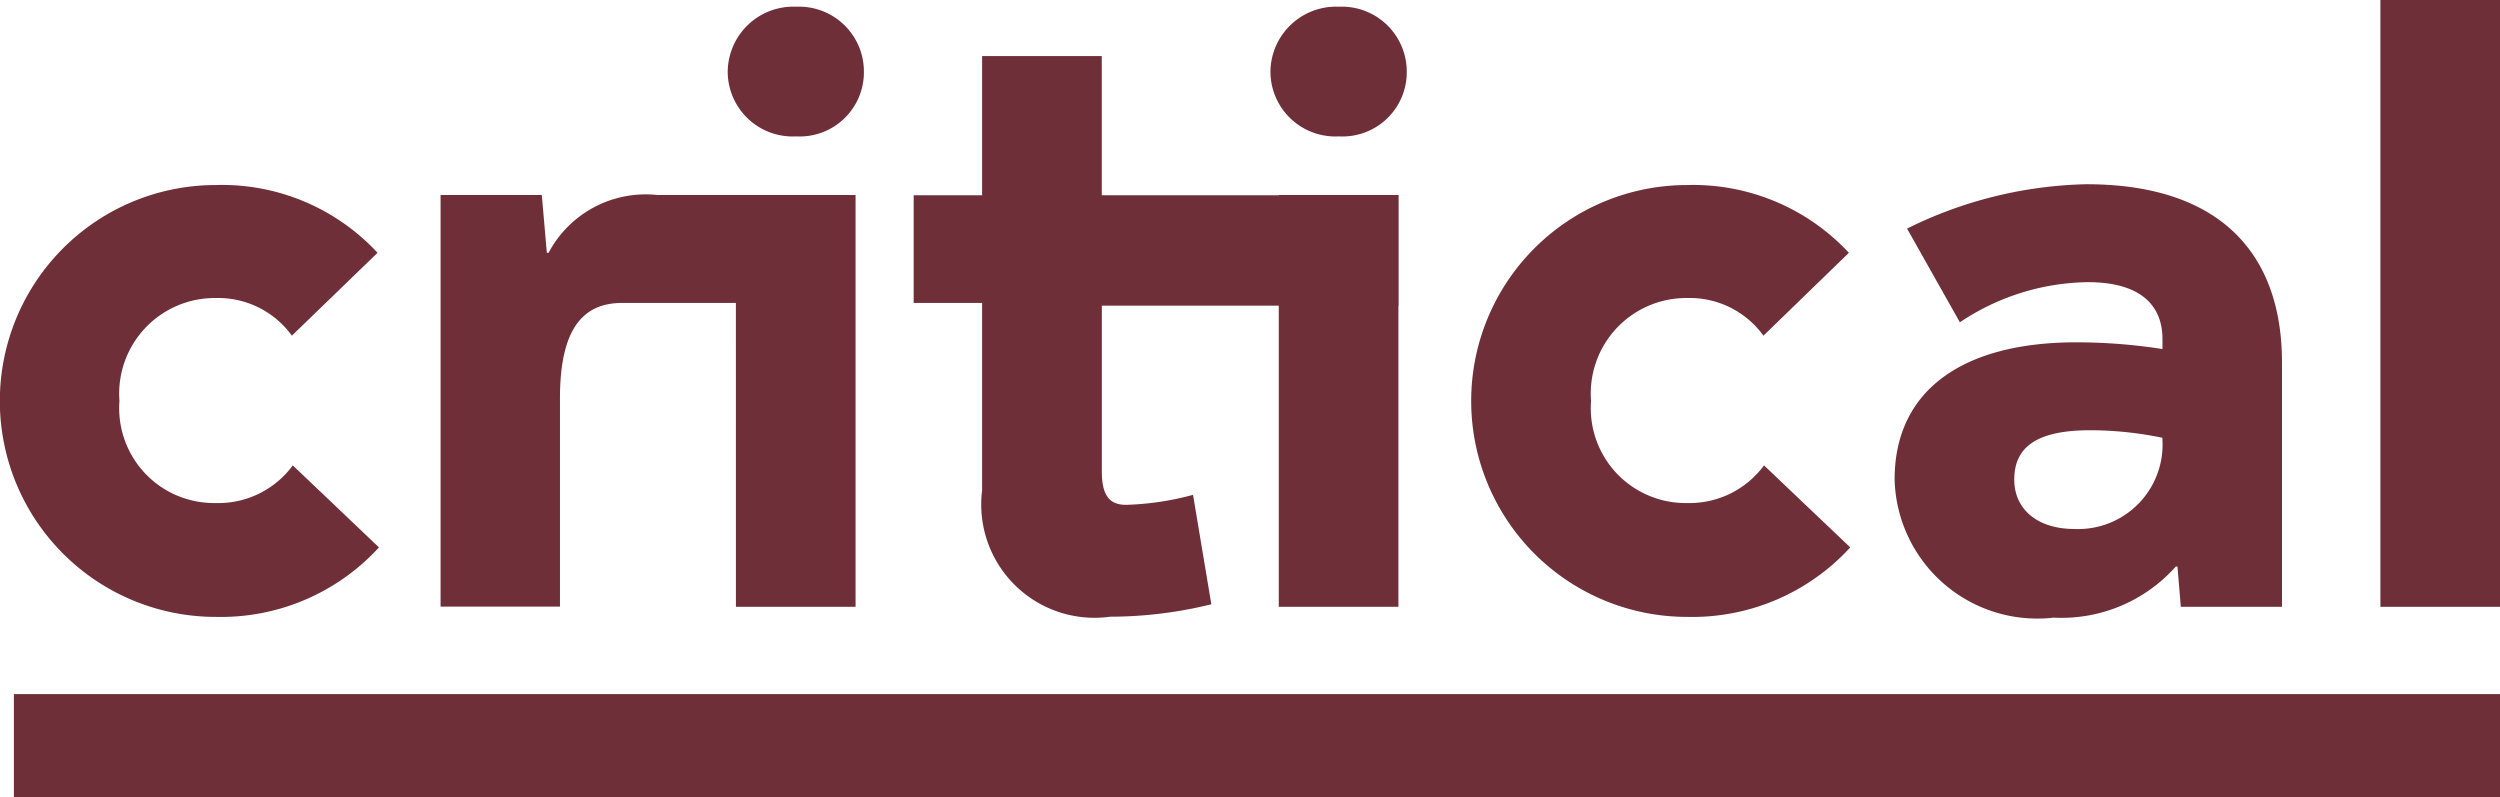
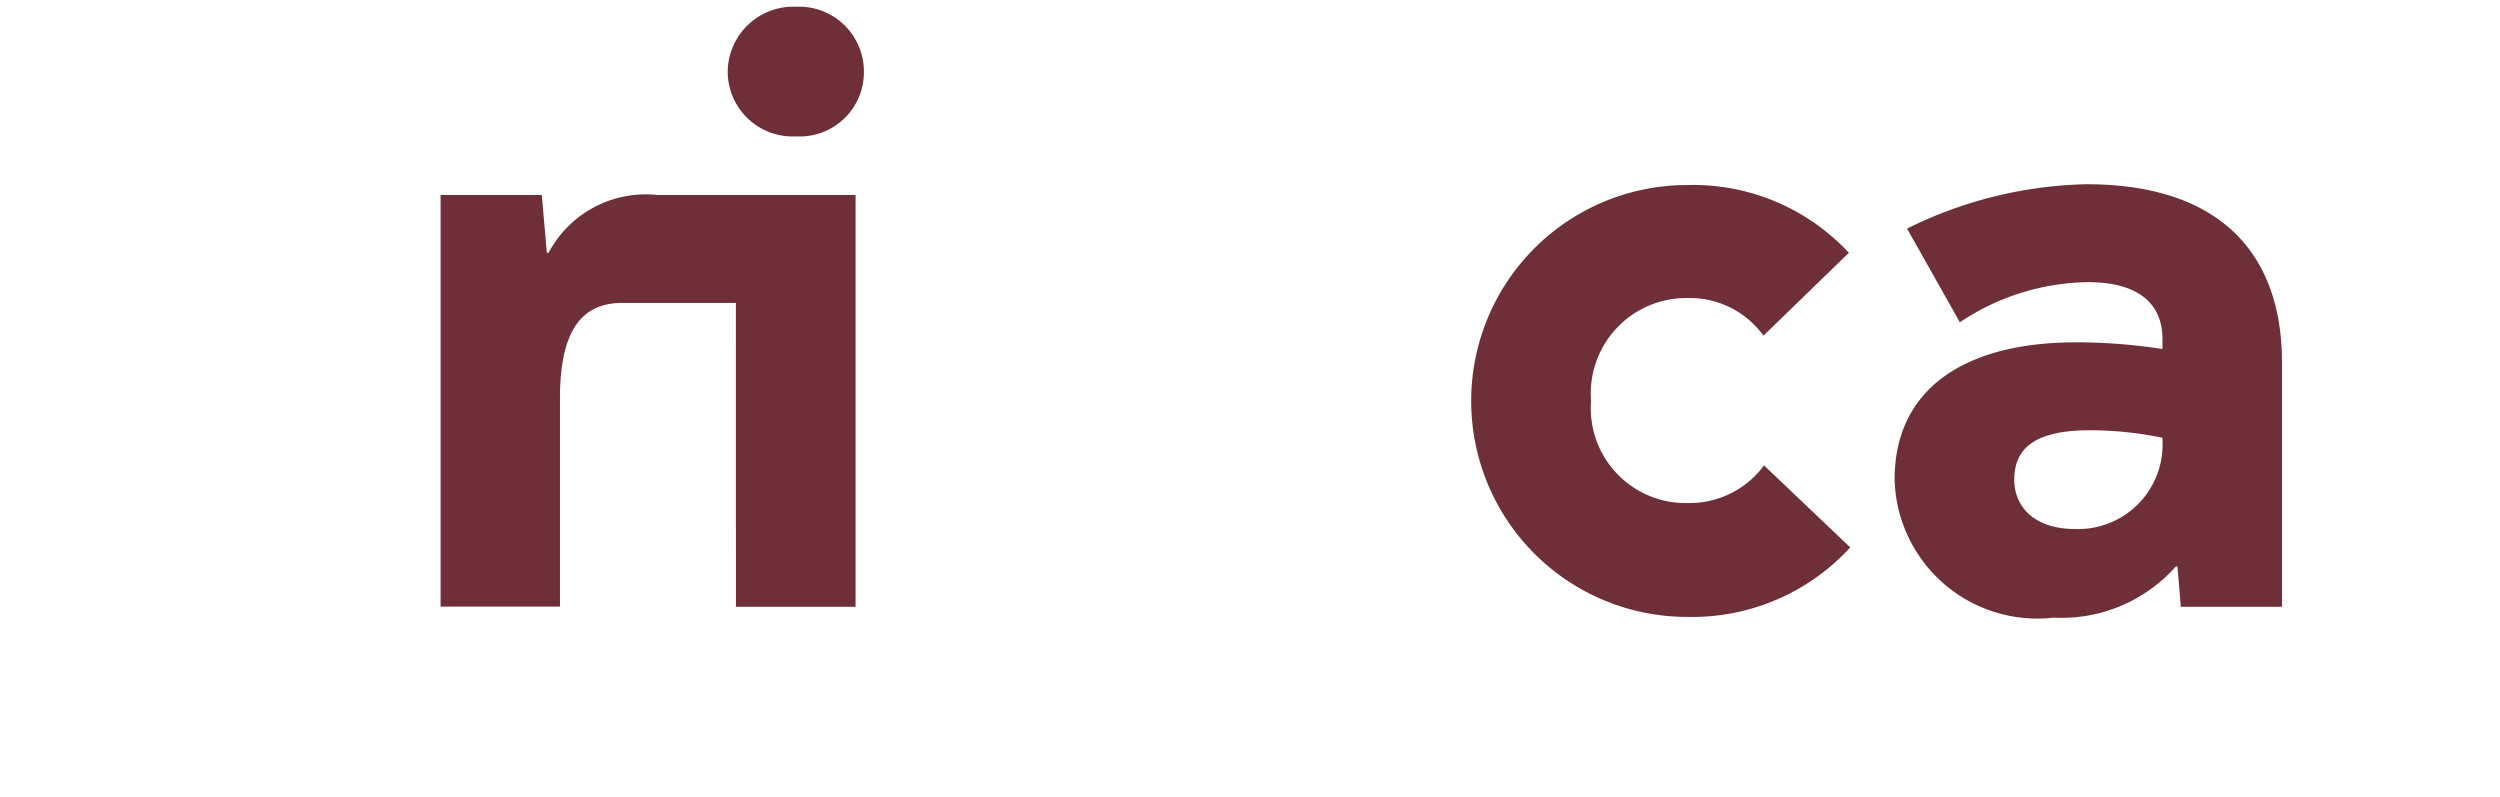
<svg xmlns="http://www.w3.org/2000/svg" width="40.181" height="12.815" viewBox="0 0 40.181 12.815">
-   <path d="M18.915,23.551,20.3,24.869a3.444,3.444,0,0,1-2.623,1.117,3.47,3.47,0,0,1,0-6.941,3.408,3.408,0,0,1,2.6,1.089L18.9,21.466a1.461,1.461,0,0,0-1.224-.605,1.536,1.536,0,0,0-1.547,1.655,1.524,1.524,0,0,0,1.547,1.64A1.484,1.484,0,0,0,18.915,23.551Z" transform="translate(-14.209 -16.071)" fill="#6f2f39" />
  <path d="M29.889,19.284l.208,1.735h-2.44c-.633,0-1,.418-1,1.534V25.9H24.738V19.284h1.627l.081.929h.028a1.767,1.767,0,0,1,1.749-.929Z" transform="translate(-17.657 -16.15)" fill="#6f2f39" />
  <path d="M32.7,16.868a1.044,1.044,0,0,1-1.1-1.035,1.055,1.055,0,0,1,1.1-1.049,1.043,1.043,0,0,1,1.089,1.049A1.032,1.032,0,0,1,32.7,16.868Zm-.968,7.561h1.923V17.81H31.731Z" transform="translate(-19.904 -14.676)" fill="#6f2f39" />
-   <path d="M40.828,24.774a6.809,6.809,0,0,1-1.626.2,1.821,1.821,0,0,1-2.058-2.032V19.931h-1.1V18.2h1.1V15.963h1.923V18.2h4.767v1.775H39.068v2.664c0,.4.134.537.389.537a4.577,4.577,0,0,0,1.077-.161Z" transform="translate(-21.359 -15.062)" fill="#6f2f39" />
-   <path d="M45.672,16.868a1.044,1.044,0,0,1-1.1-1.035,1.055,1.055,0,0,1,1.1-1.049,1.044,1.044,0,0,1,1.091,1.049A1.033,1.033,0,0,1,45.672,16.868Zm-.966,7.561h1.923V17.81H44.706Z" transform="translate(-24.153 -14.676)" fill="#6f2f39" />
  <path d="M54.077,23.551l1.386,1.318a3.443,3.443,0,0,1-2.622,1.117,3.47,3.47,0,0,1,0-6.941,3.42,3.42,0,0,1,2.6,1.089l-1.373,1.332a1.461,1.461,0,0,0-1.223-.605,1.535,1.535,0,0,0-1.548,1.655,1.524,1.524,0,0,0,1.548,1.64A1.486,1.486,0,0,0,54.077,23.551Z" transform="translate(-25.725 -16.071)" fill="#6f2f39" />
  <path d="M65.716,21.89v3.927H64.09l-.054-.647h-.027a2.458,2.458,0,0,1-1.963.821,2.294,2.294,0,0,1-2.556-2.22c0-1.439,1.1-2.205,2.919-2.205a8.956,8.956,0,0,1,1.386.108v-.161c0-.551-.364-.914-1.2-.914a3.774,3.774,0,0,0-2.056.645l-.849-1.506a6.79,6.79,0,0,1,2.878-.713C64.722,19.024,65.716,20.14,65.716,21.89Zm-1.922,1.25V23.1a5.767,5.767,0,0,0-1.157-.121c-.82,0-1.224.241-1.224.793,0,.471.364.794.969.794A1.357,1.357,0,0,0,63.795,23.14Z" transform="translate(-29.039 -16.064)" fill="#6f2f39" />
-   <path d="M71.1,14.623h1.924v9.753H71.1Z" transform="translate(-32.841 -14.623)" fill="#6f2f39" />
-   <path d="M14.54,32.872V31.213H54.5v1.659Z" transform="translate(-14.317 -20.057)" fill="#6f2f39" />
</svg>